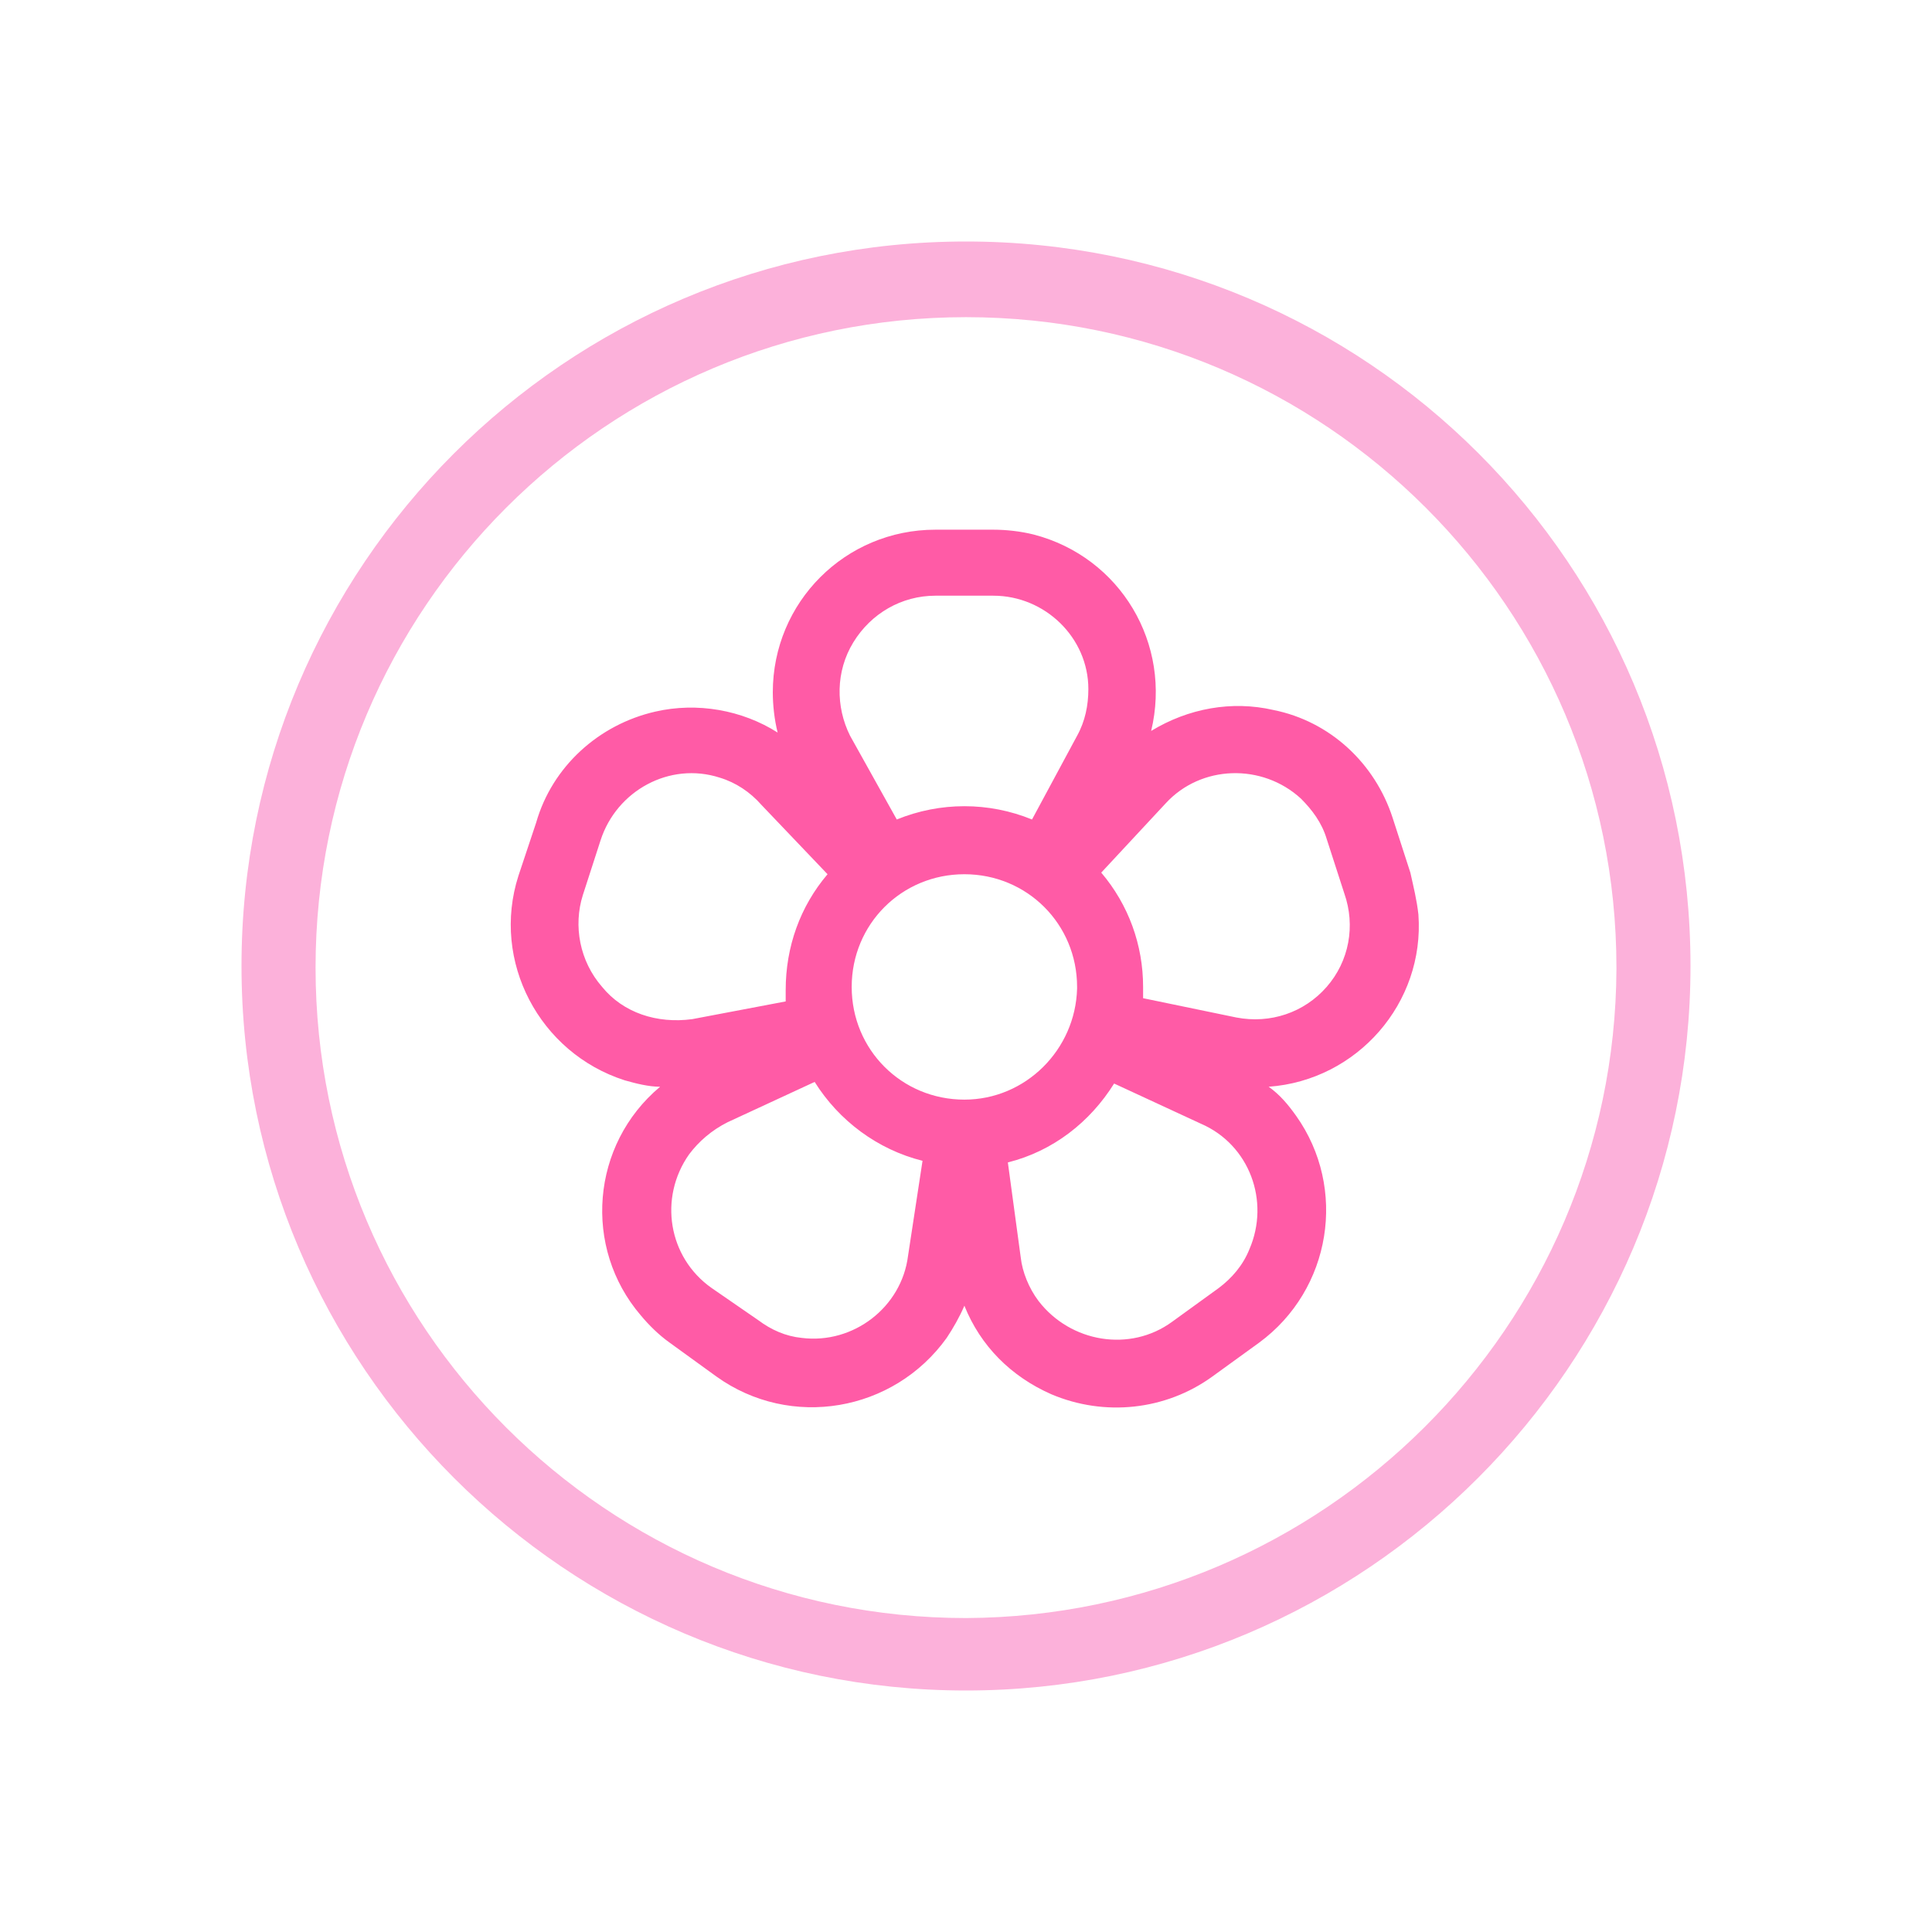
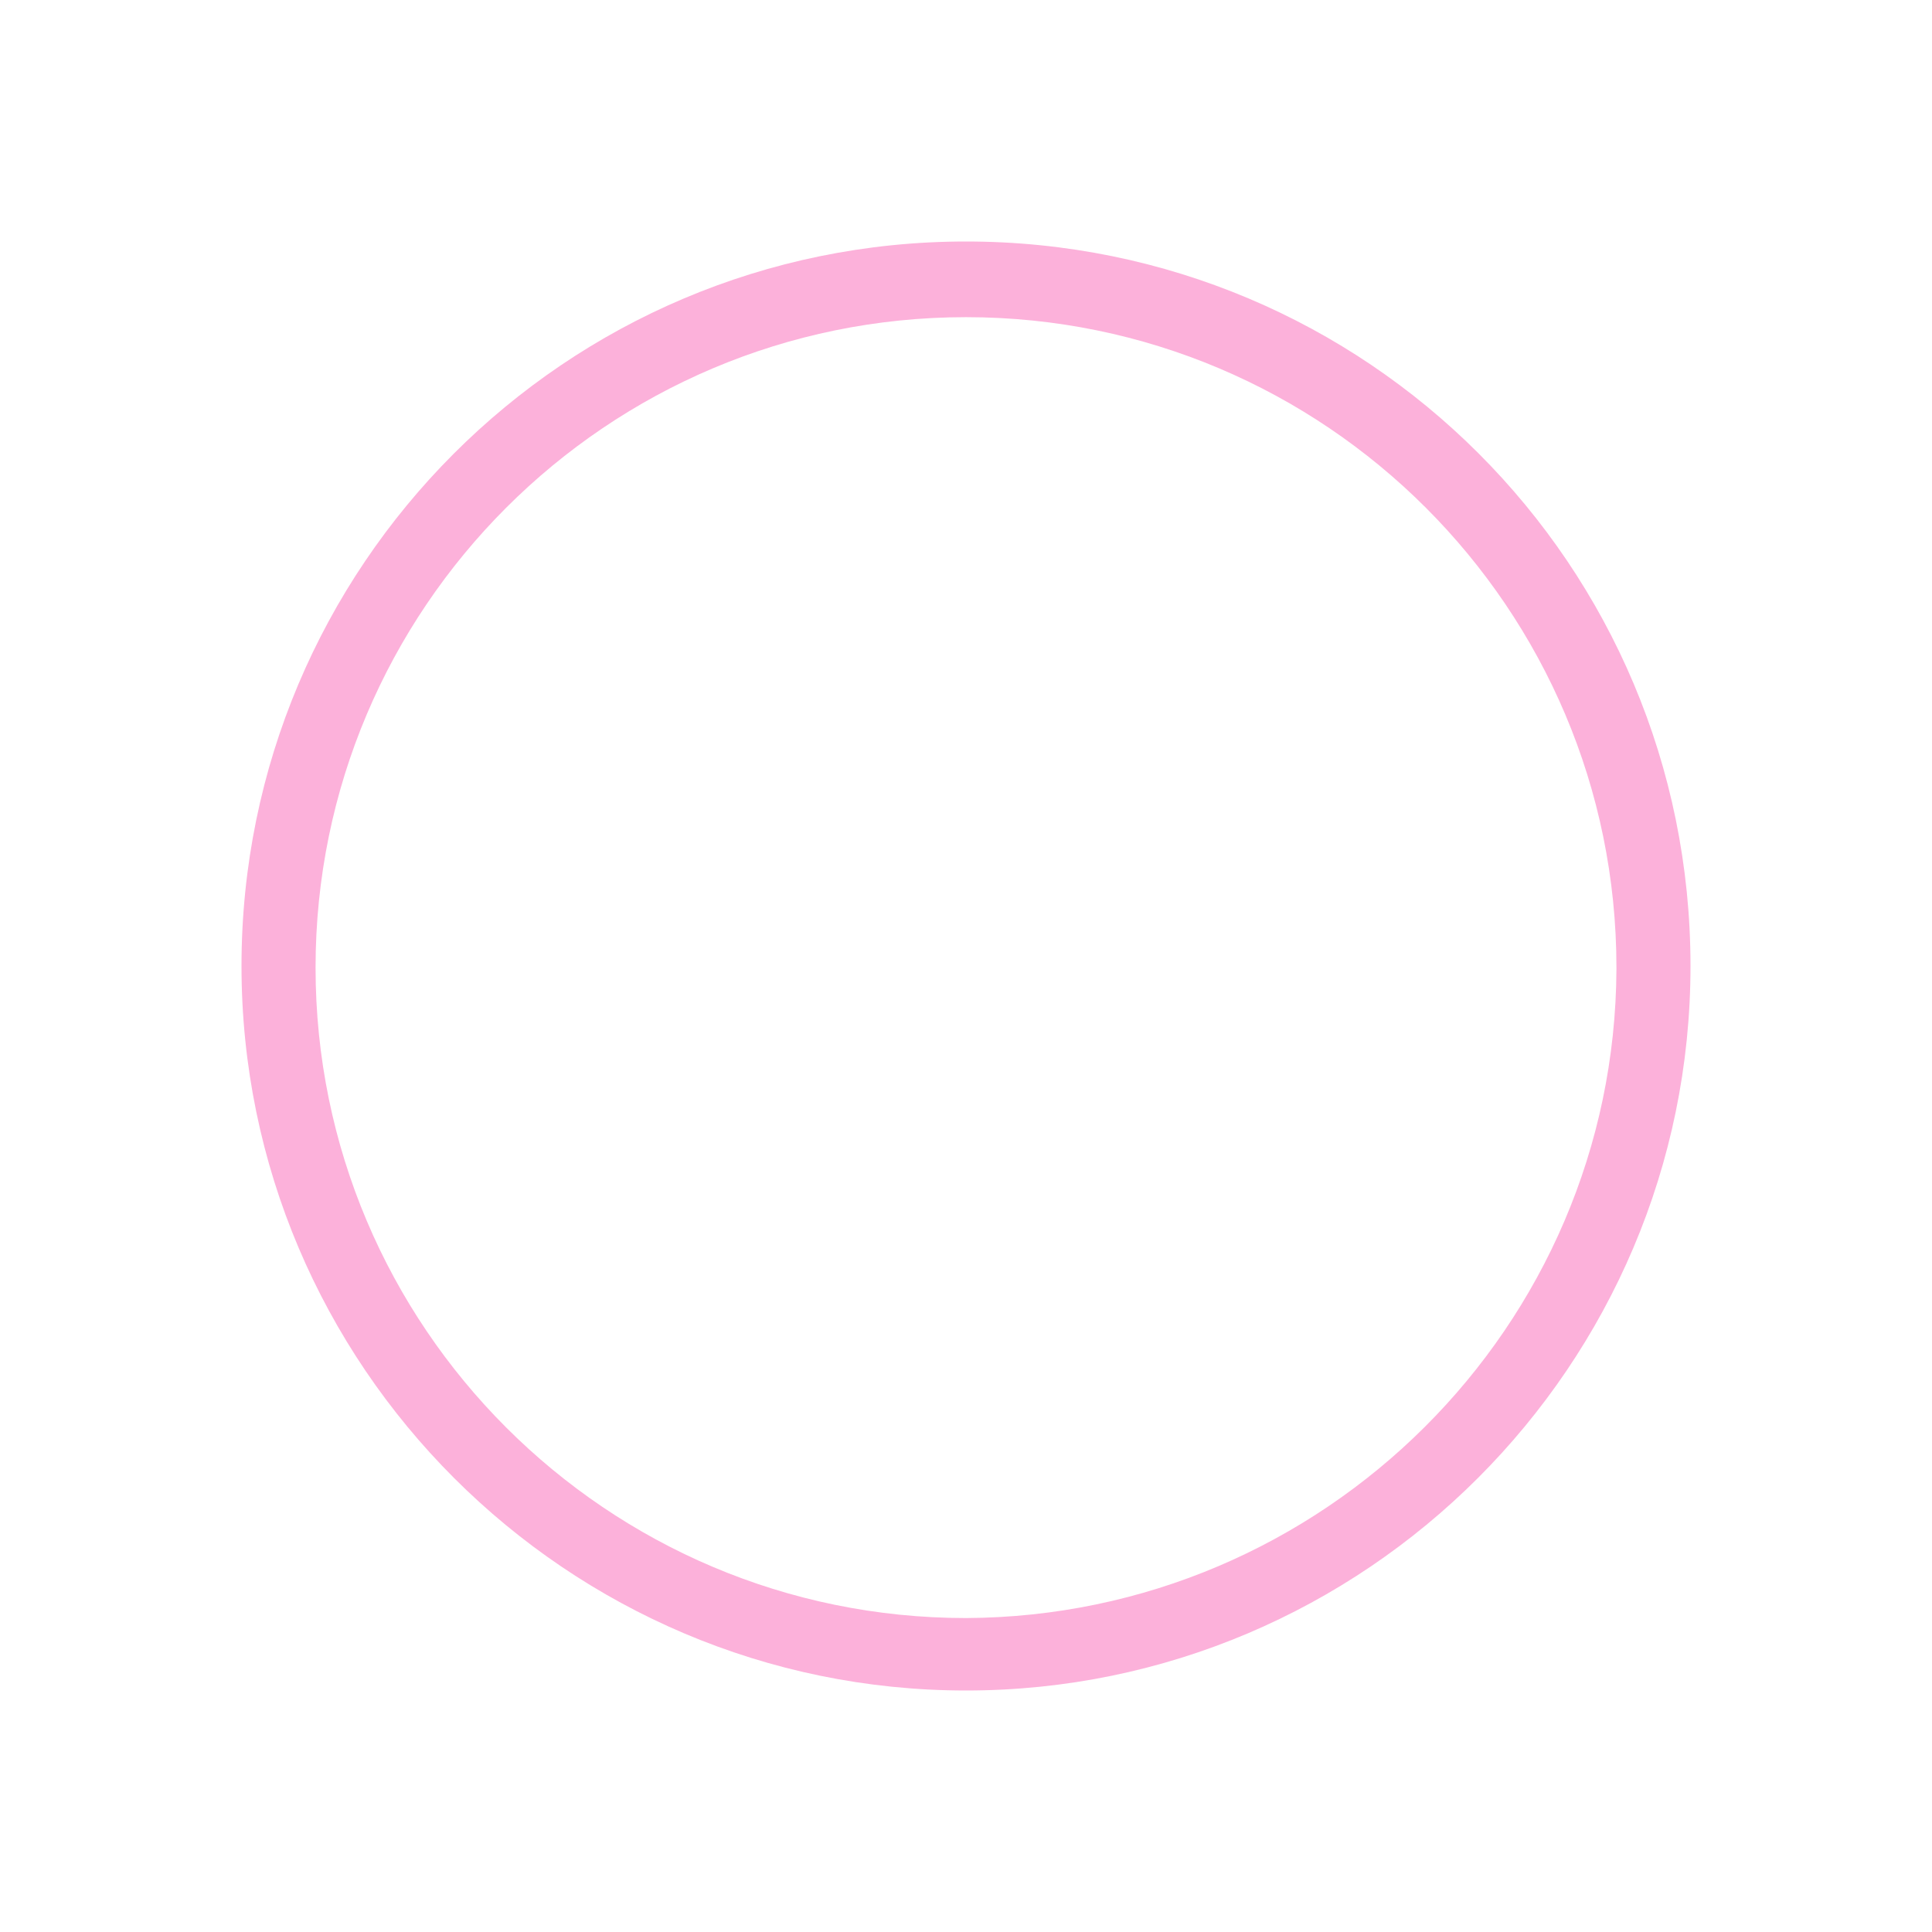
<svg xmlns="http://www.w3.org/2000/svg" version="1.1" id="Layer_1" x="0px" y="0px" viewBox="0 0 120 120" style="enable-background:new 0 0 120 120;" xml:space="preserve">
  <style type="text/css">
	.st0{fill:#FCB1DA;}
	.st1{fill:#FF5BA6;}
</style>
  <g id="Layer_2_8_">
    <g id="ICON_SYSTEM_100px_RO_Tech_7_">
      <path class="st0" d="M60,15c-24.9,0-45,20.2-45,45s20.2,45,45,45s45-20.2,45-45C105,35.1,84.9,15,60,15L60,15z M60,100.5    c-22.3,0-40.4-18.1-40.4-40.4s18.1-40.4,40.4-40.4s40.4,18.1,40.4,40.4c0,0,0,0,0,0v0.1C100.3,82.4,82.2,100.4,60,100.5z" />
-       <path class="st1" d="M87.6,54.2l-1.1-3.4c-1.1-3.4-3.9-6-7.4-6.7c-2.6-0.6-5.3-0.1-7.6,1.3c1.3-5.4-1.9-10.8-7.3-12.2    c-0.8-0.2-1.7-0.3-2.5-0.3h-3.6c-5.6,0-10.1,4.5-10.1,10.1c0,0.8,0.1,1.7,0.3,2.5c-2.2-1.4-5-1.9-7.6-1.3    c-3.5,0.8-6.4,3.4-7.4,6.9l-1.1,3.3c-1.7,5.3,1.3,11,6.6,12.7c0.7,0.2,1.5,0.4,2.2,0.4c-4.3,3.6-4.8,10-1.2,14.2c0,0,0,0,0,0    c0.5,0.6,1.1,1.2,1.8,1.7l2.9,2.1c4.6,3.3,11,2.2,14.3-2.4c0.4-0.6,0.8-1.3,1.1-2c1,2.5,2.9,4.4,5.4,5.5c3.3,1.4,7.1,1,10-1.1    l2.9-2.1c4.5-3.3,5.5-9.6,2.3-14.1c0,0,0,0,0,0c-0.5-0.7-1-1.3-1.7-1.8c5.5-0.4,9.7-5.2,9.3-10.7C88,55.9,87.8,55.1,87.6,54.2    L87.6,54.2z M53,39.9c1.1-1.8,3-2.9,5.1-2.9h3.6c3.2,0,5.9,2.6,5.9,5.8c0,0,0,0,0,0c0,1-0.2,2-0.7,2.9l-2.8,5.2    c-2.7-1.1-5.7-1.1-8.4,0l-2.9-5.2C51.9,43.9,51.9,41.7,53,39.9z M37.4,61.3c-1.4-1.6-1.8-3.8-1.2-5.7l1.1-3.4    c1-3.1,4.3-4.9,7.4-3.9c1,0.3,1.9,0.9,2.6,1.7l4.1,4.3c-1.7,2-2.6,4.5-2.6,7.2c0,0.2,0,0.5,0,0.7l-5.8,1.1    C40.8,63.6,38.7,62.9,37.4,61.3z M56.4,78c-0.4,3.2-3.4,5.5-6.6,5.1c-1-0.1-1.9-0.5-2.7-1.1L44.2,80c-2.7-1.9-3.3-5.6-1.4-8.3    c0.6-0.8,1.4-1.5,2.4-2l5.4-2.5c1.5,2.4,3.9,4.2,6.7,4.9L56.4,78z M59.9,68.3c-3.9,0-7-3.1-7-7c0-3.9,3.1-7,7-7c3.9,0,7,3.1,7,7    v0.1C66.8,65.2,63.7,68.3,59.9,68.3z M75.7,80l-2.9,2.1c-2.6,1.9-6.3,1.3-8.3-1.3c-0.6-0.8-1-1.8-1.1-2.7l-0.8-5.9    c2.8-0.7,5.1-2.5,6.6-4.9l5.4,2.5c3,1.3,4.3,4.8,3,7.8C77.2,78.6,76.5,79.4,75.7,80z M82.4,61.3c-1.4,1.6-3.5,2.3-5.6,1.9L71,62    c0-0.2,0-0.5,0-0.7c0-2.6-0.9-5.1-2.6-7.1l4-4.3c2.2-2.4,6-2.5,8.4-0.3c0,0,0,0,0,0c0.7,0.7,1.3,1.5,1.6,2.5l1.1,3.4    C84.2,57.5,83.8,59.7,82.4,61.3z" />
    </g>
  </g>
</svg>